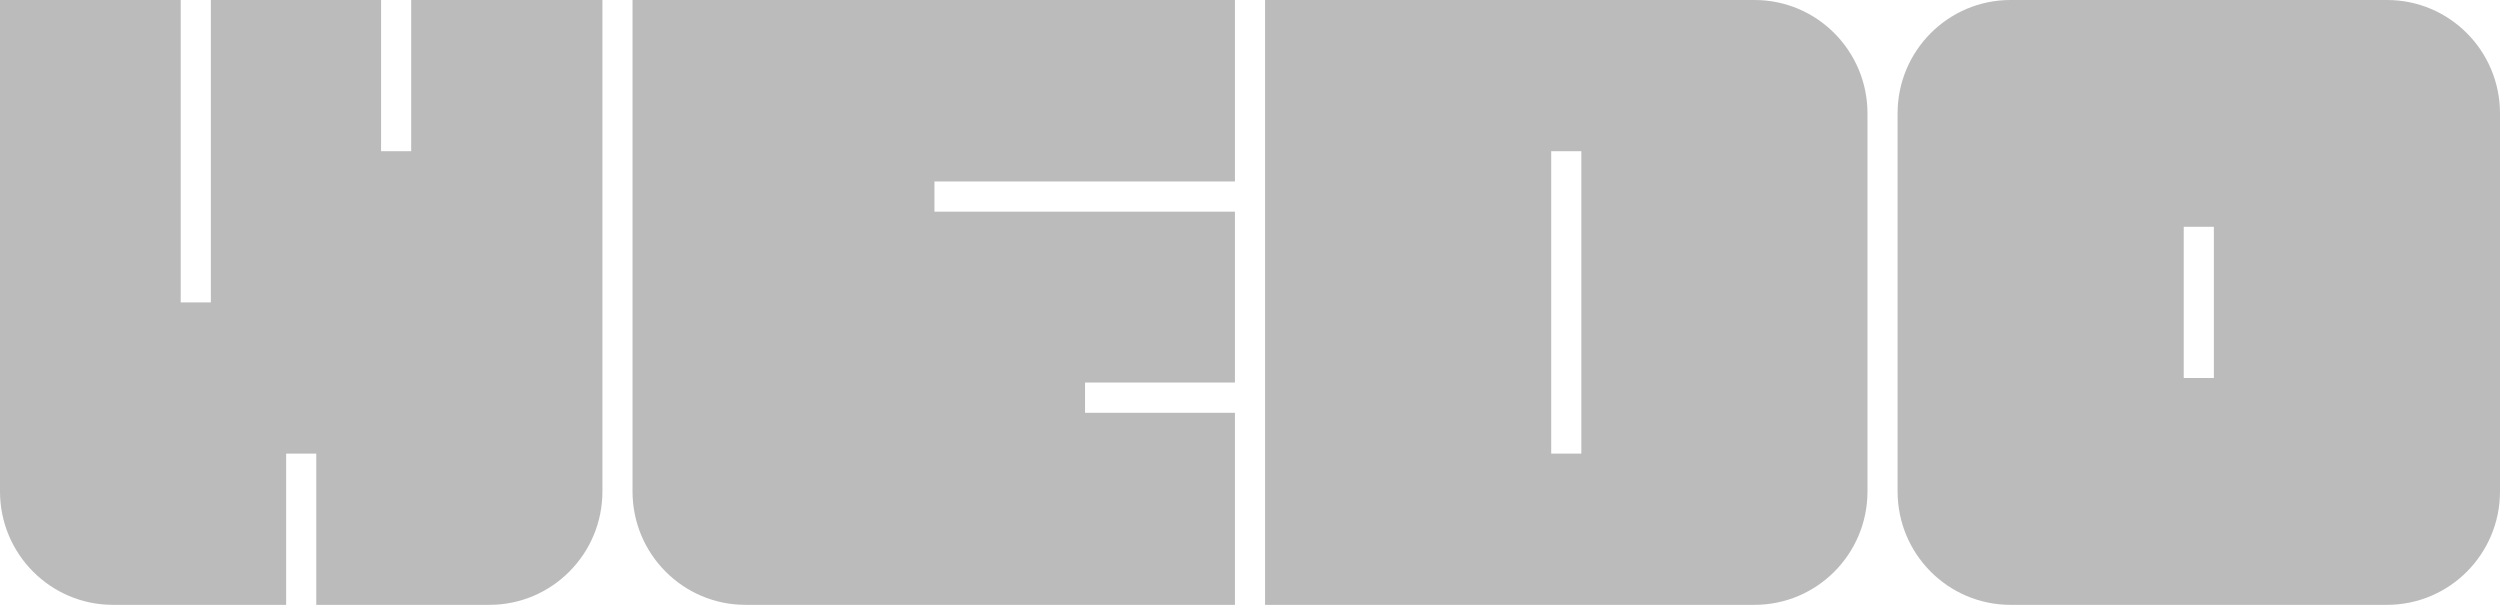
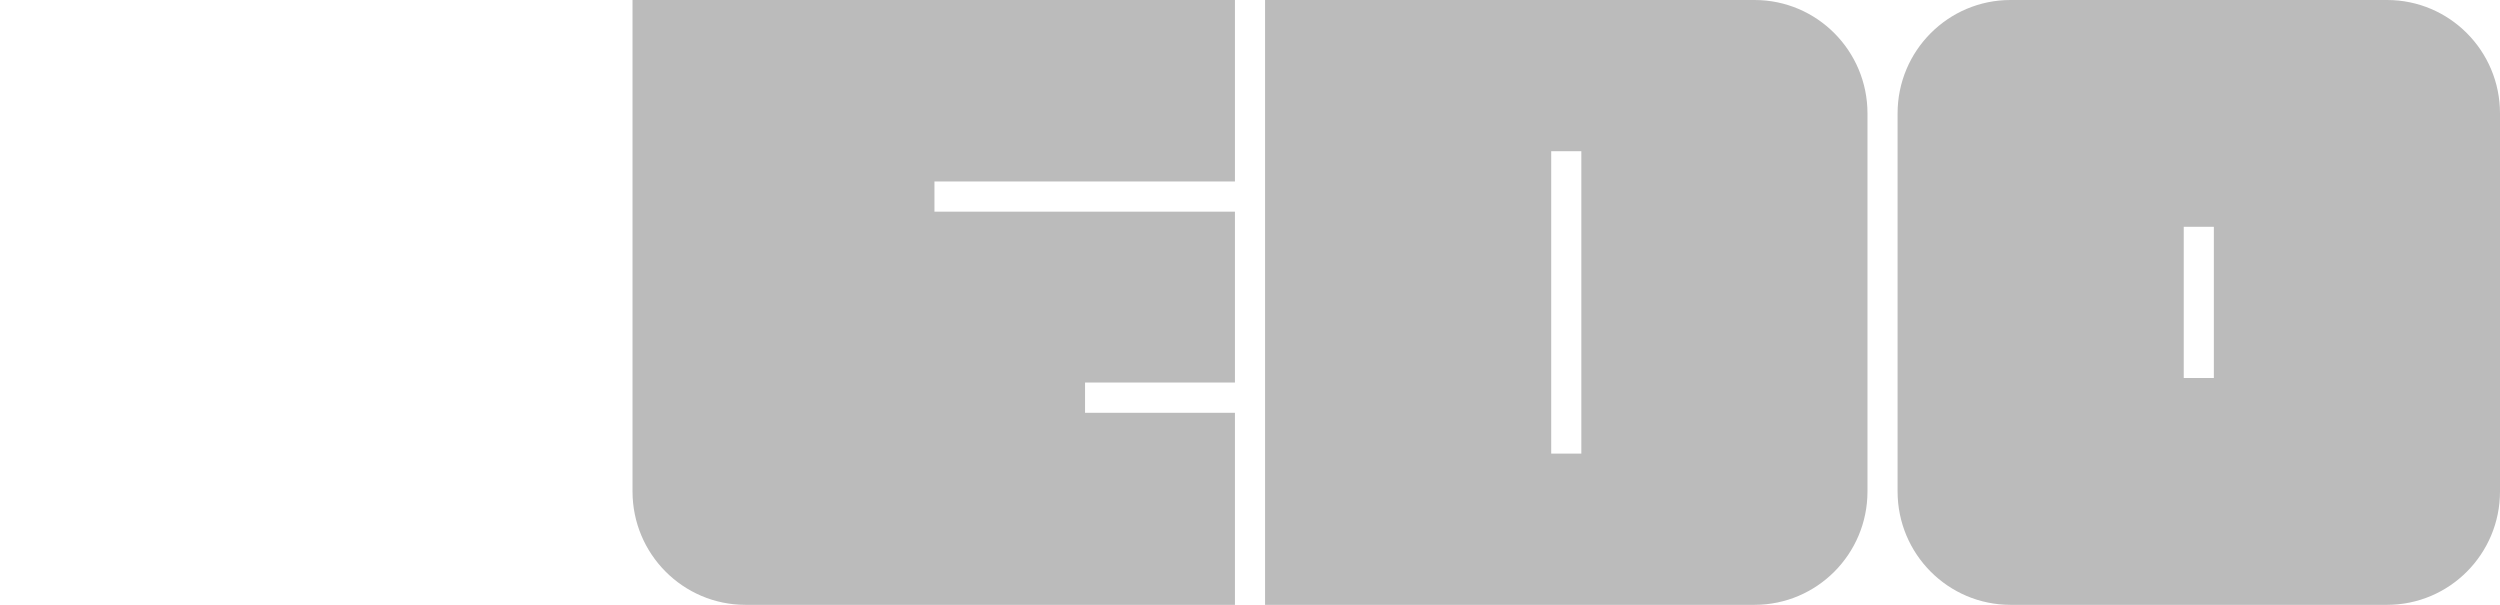
<svg xmlns="http://www.w3.org/2000/svg" width="124" height="30" viewBox="0 0 124 30" fill="none">
-   <path d="M8.963 15H10.458V0H18.901V7.5H20.395V0H29.88V24.375C29.88 27.482 27.371 30 24.277 30H15.687V22.5H14.193V30H5.602C2.508 30 0 27.482 0 24.375V0H8.963V15Z" fill="#BBBBBB" />
  <path d="M61.253 9H46.349V10.5H61.253V18.975H53.818V20.475H61.253V30H36.976C33.882 30 31.373 27.482 31.373 24.375V0H61.253V9Z" fill="#BBBBBB" />
  <path fill-rule="evenodd" clip-rule="evenodd" d="M87.024 0C90.118 0 92.627 2.518 92.627 5.625V24.375C92.627 27.482 90.118 30 87.024 30H62.747V0H87.024ZM76.94 22.5H78.434V7.5H76.94V22.5Z" fill="#BBBBBB" />
  <path fill-rule="evenodd" clip-rule="evenodd" d="M118.398 0C121.492 0 124 2.518 124 5.625V24.375C124 27.482 121.492 30 118.398 30H99.723C96.629 30 94.12 27.482 94.12 24.375V5.625C94.12 2.518 96.629 0 99.723 0H118.398ZM108.313 18.75H109.807V11.25H108.313V18.75Z" fill="#BBBBBB" />
</svg>